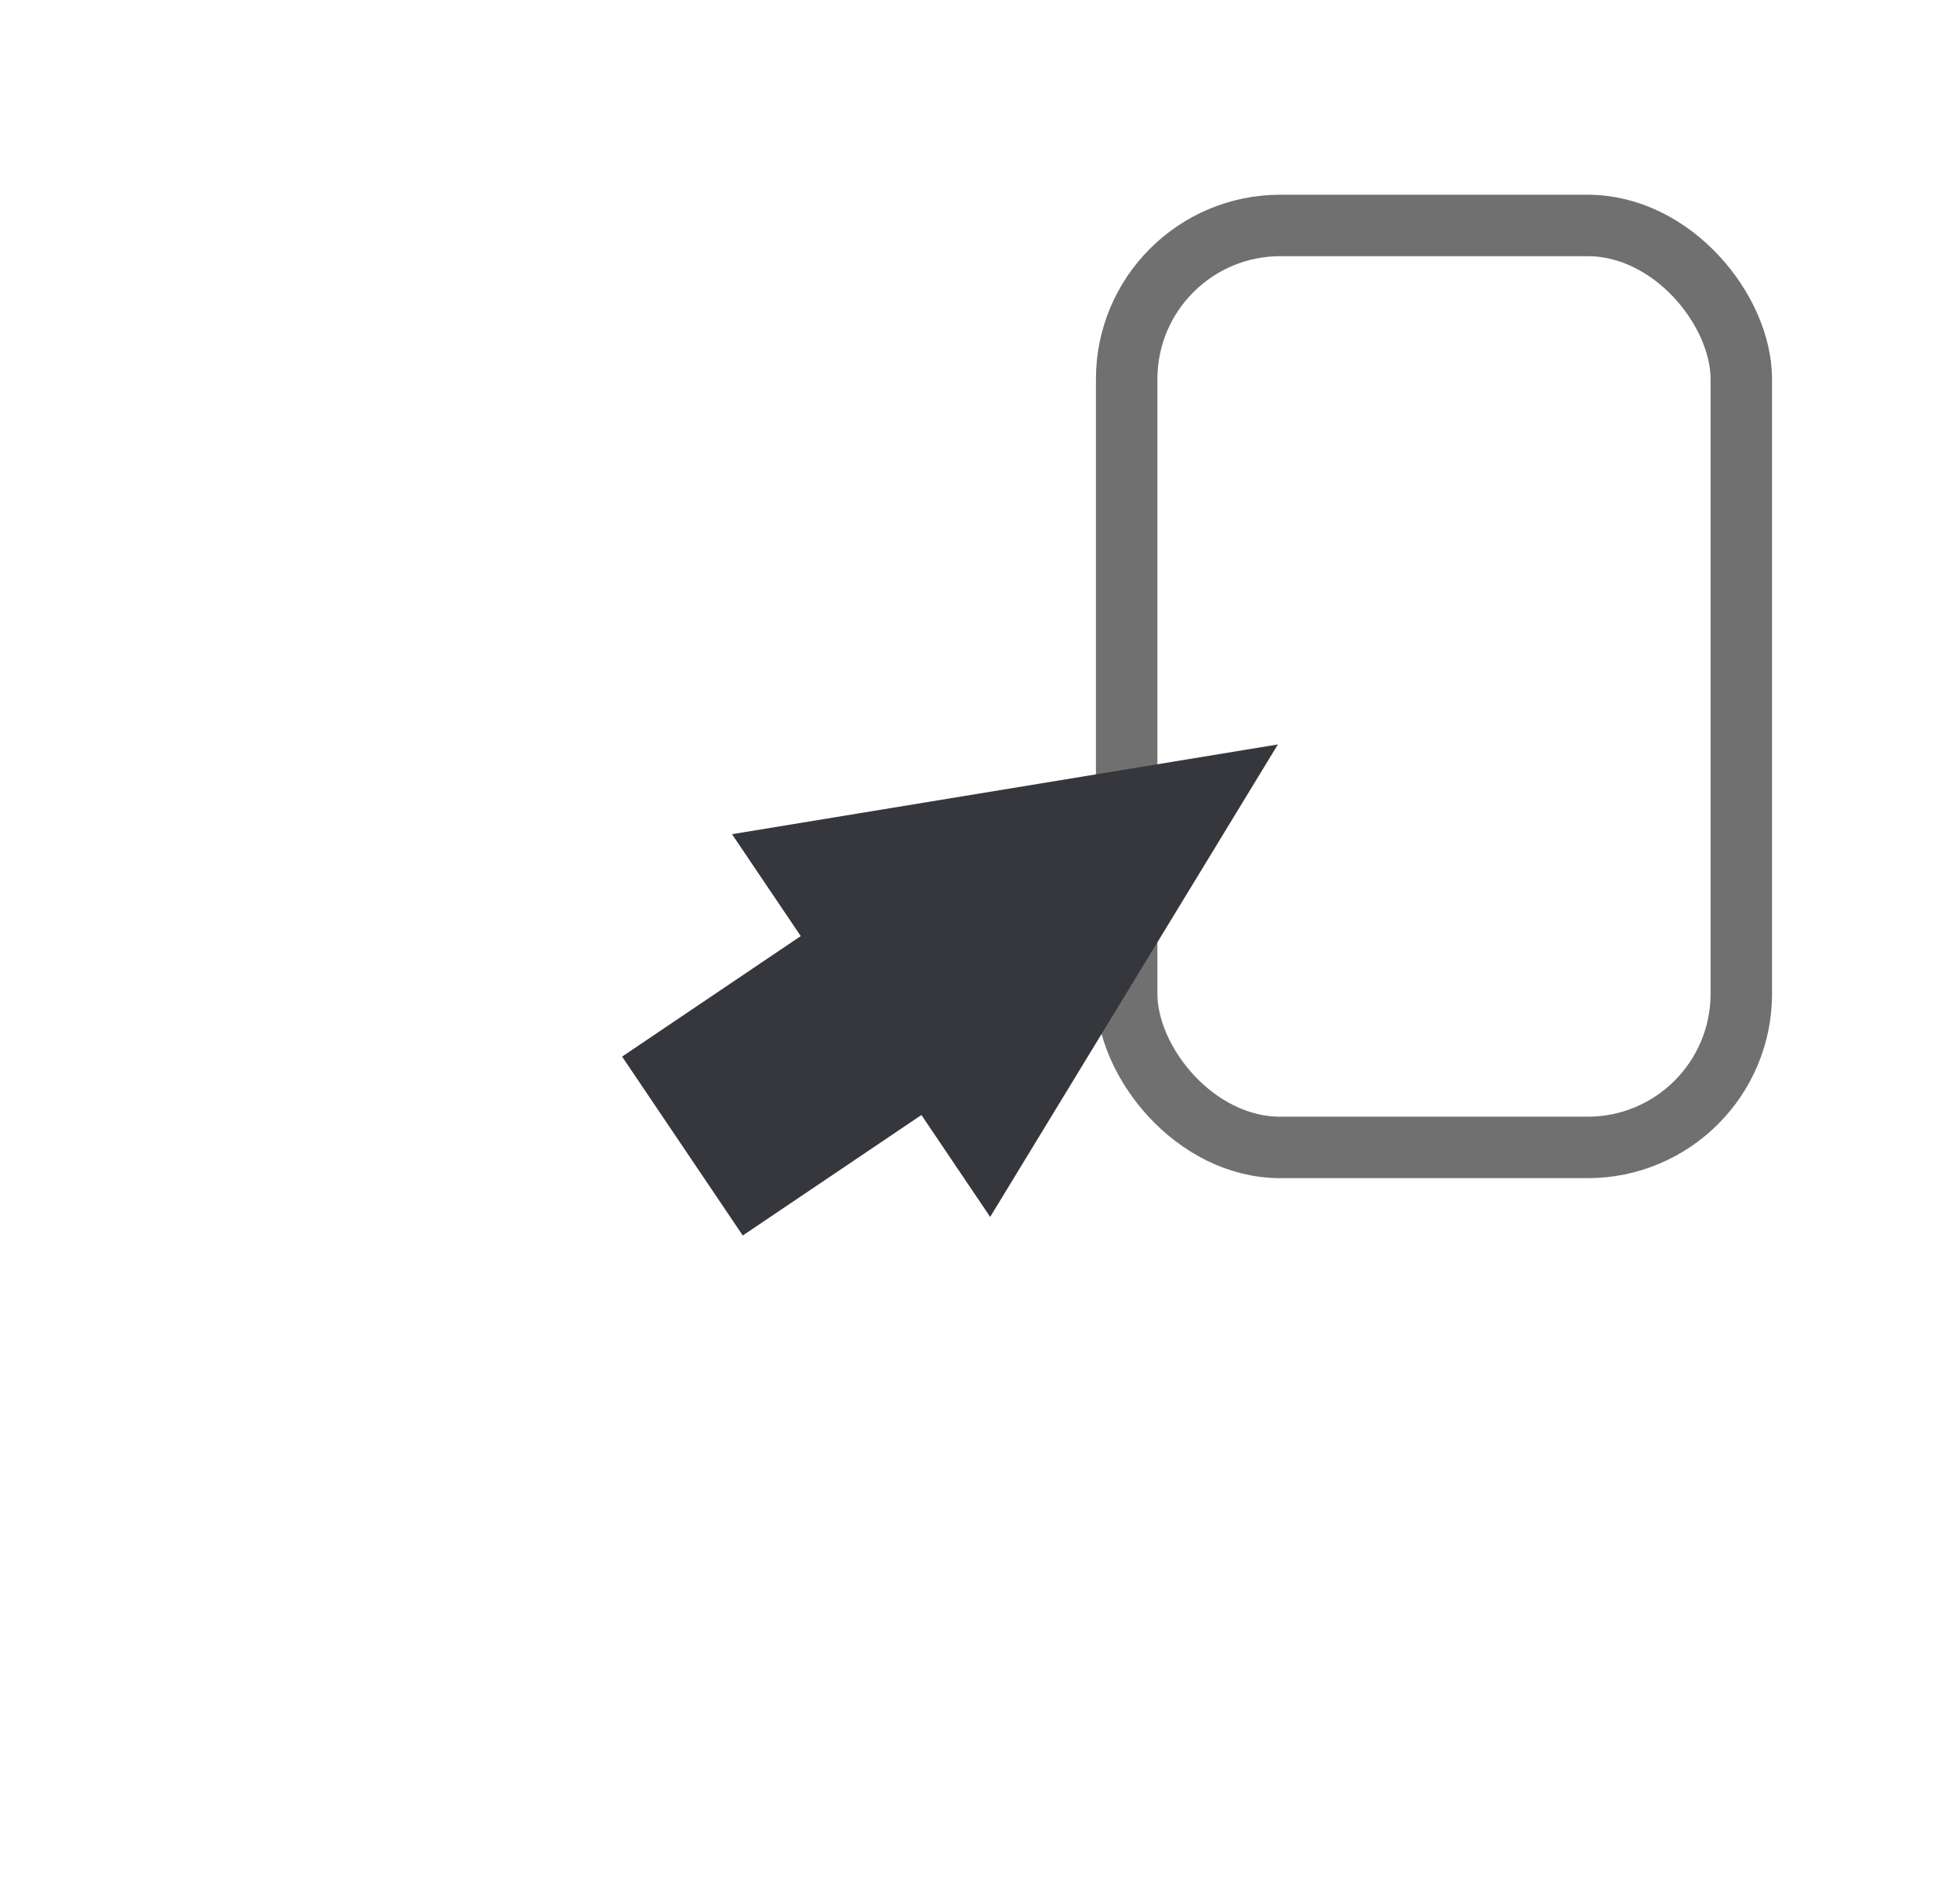
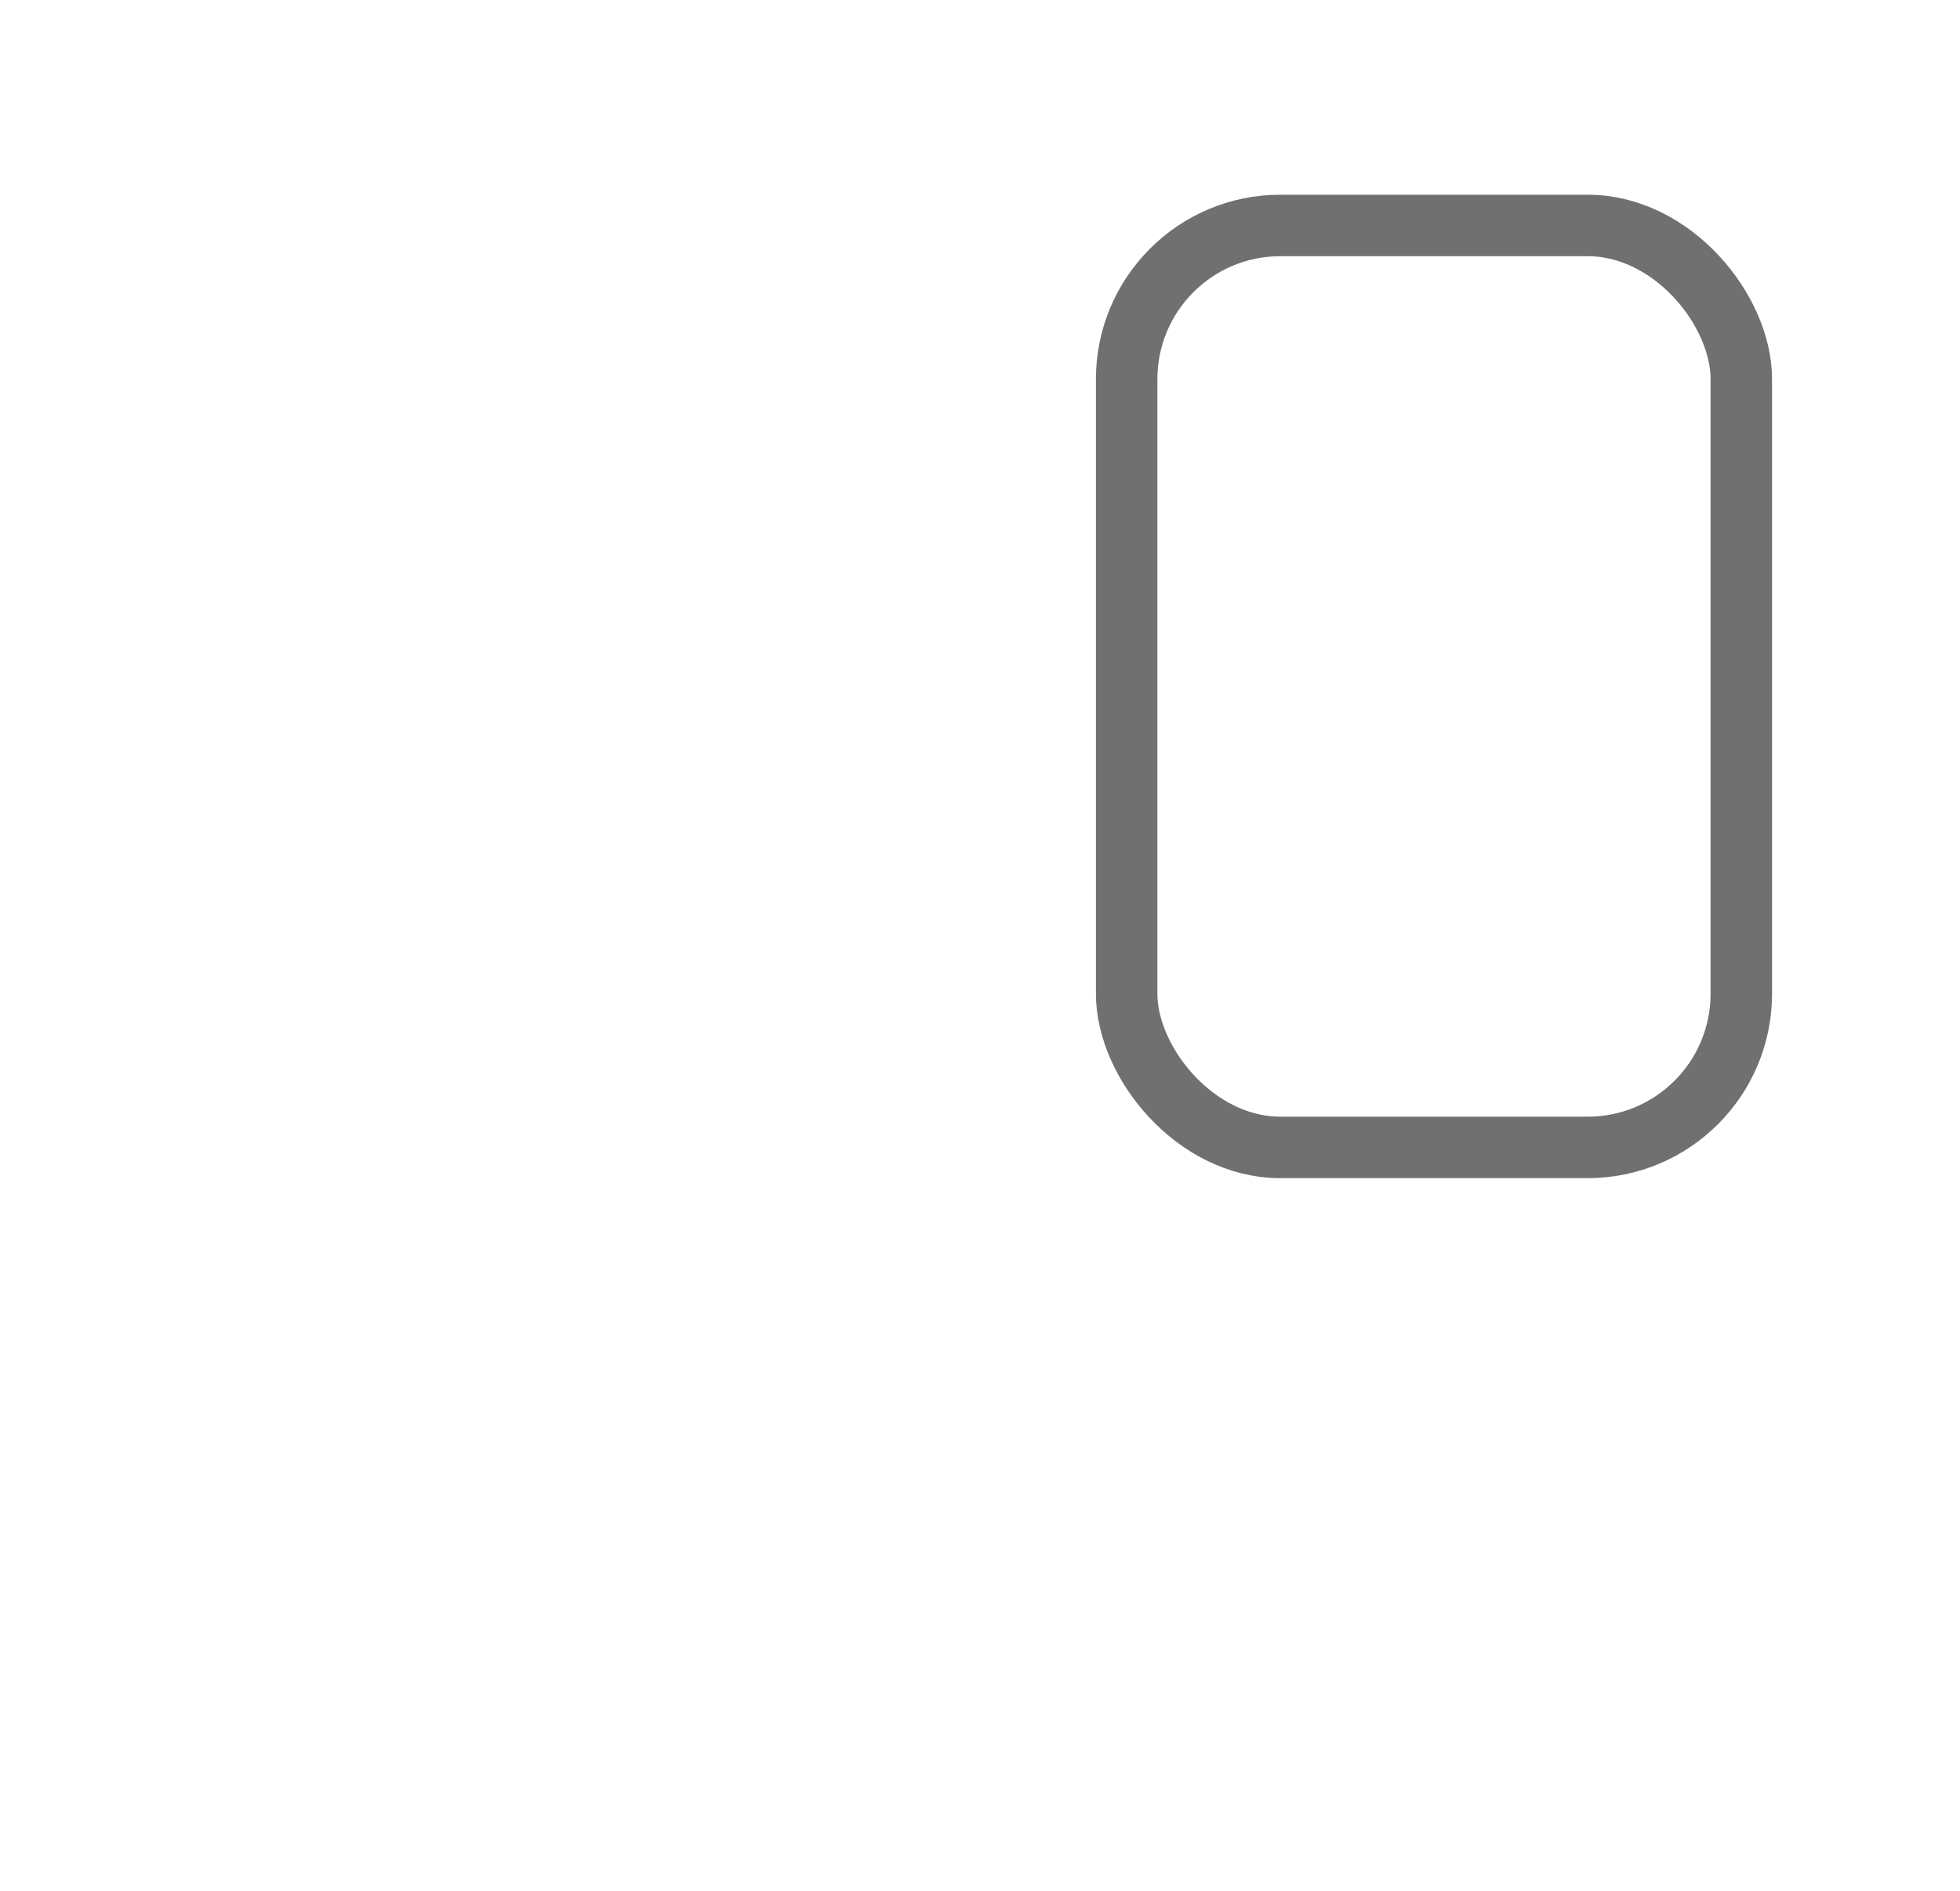
<svg xmlns="http://www.w3.org/2000/svg" width="31.888" height="30.761" viewBox="0 0 31.888 30.761">
  <defs>
    <filter id="Union_3" x="0" y="0" width="31.888" height="30.761" filterUnits="userSpaceOnUse">
      <feOffset dy="3" input="SourceAlpha" />
      <feGaussianBlur stdDeviation="3" result="blur" />
      <feFlood flood-opacity="0.161" />
      <feComposite operator="in" in2="blur" />
      <feComposite in="SourceGraphic" />
    </filter>
  </defs>
  <g id="Group_285" data-name="Group 285" transform="translate(9 3.168)">
    <g id="Rectangle_140" data-name="Rectangle 140" transform="translate(8.83)" fill="#fff" stroke="#707070" stroke-width="1">
-       <rect width="11" height="16" rx="3" stroke="none" />
      <rect x="0.5" y="0.5" width="10" height="15" rx="2.5" fill="none" />
    </g>
    <g transform="matrix(1, 0, 0, 1, -9, -3.17)" filter="url(#Union_3)">
-       <path id="Union_3-2" data-name="Union 3" d="M2,11.685V8.179H0L3.756,0,7.511,8.179h-2v3.506Z" transform="translate(18.69 6) rotate(56)" fill="#36373c" />
-     </g>
+       </g>
  </g>
</svg>